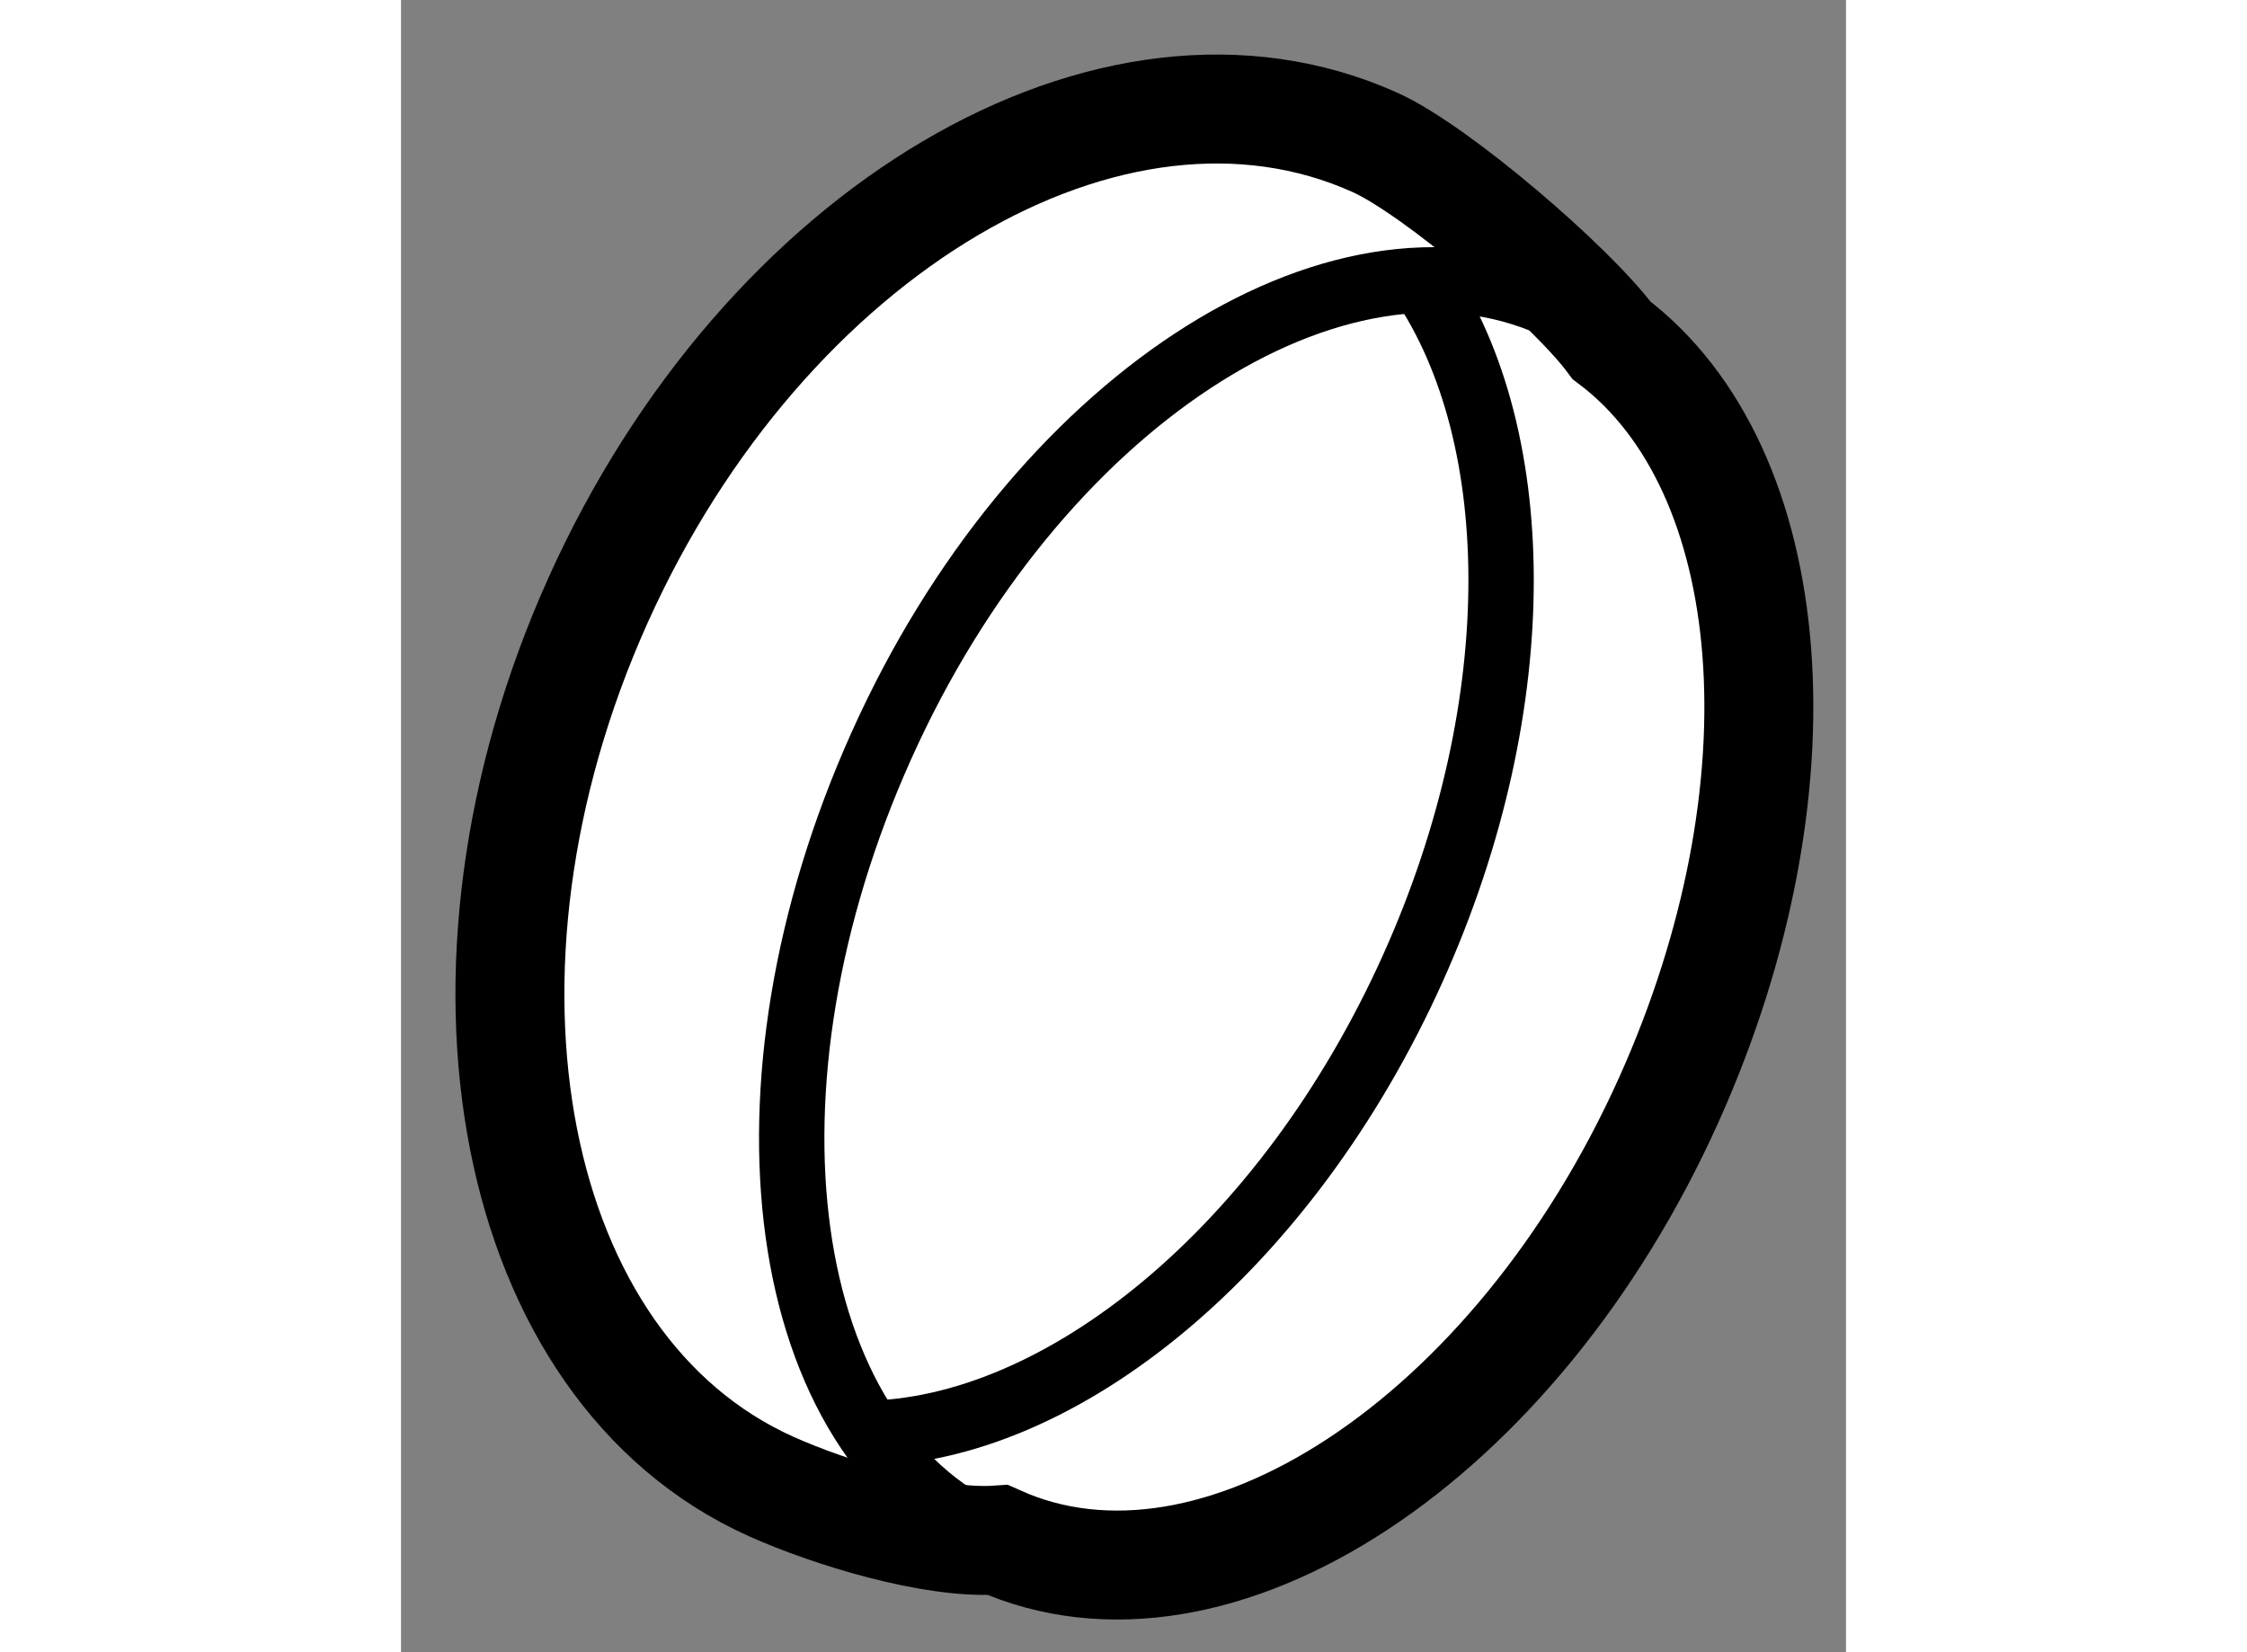
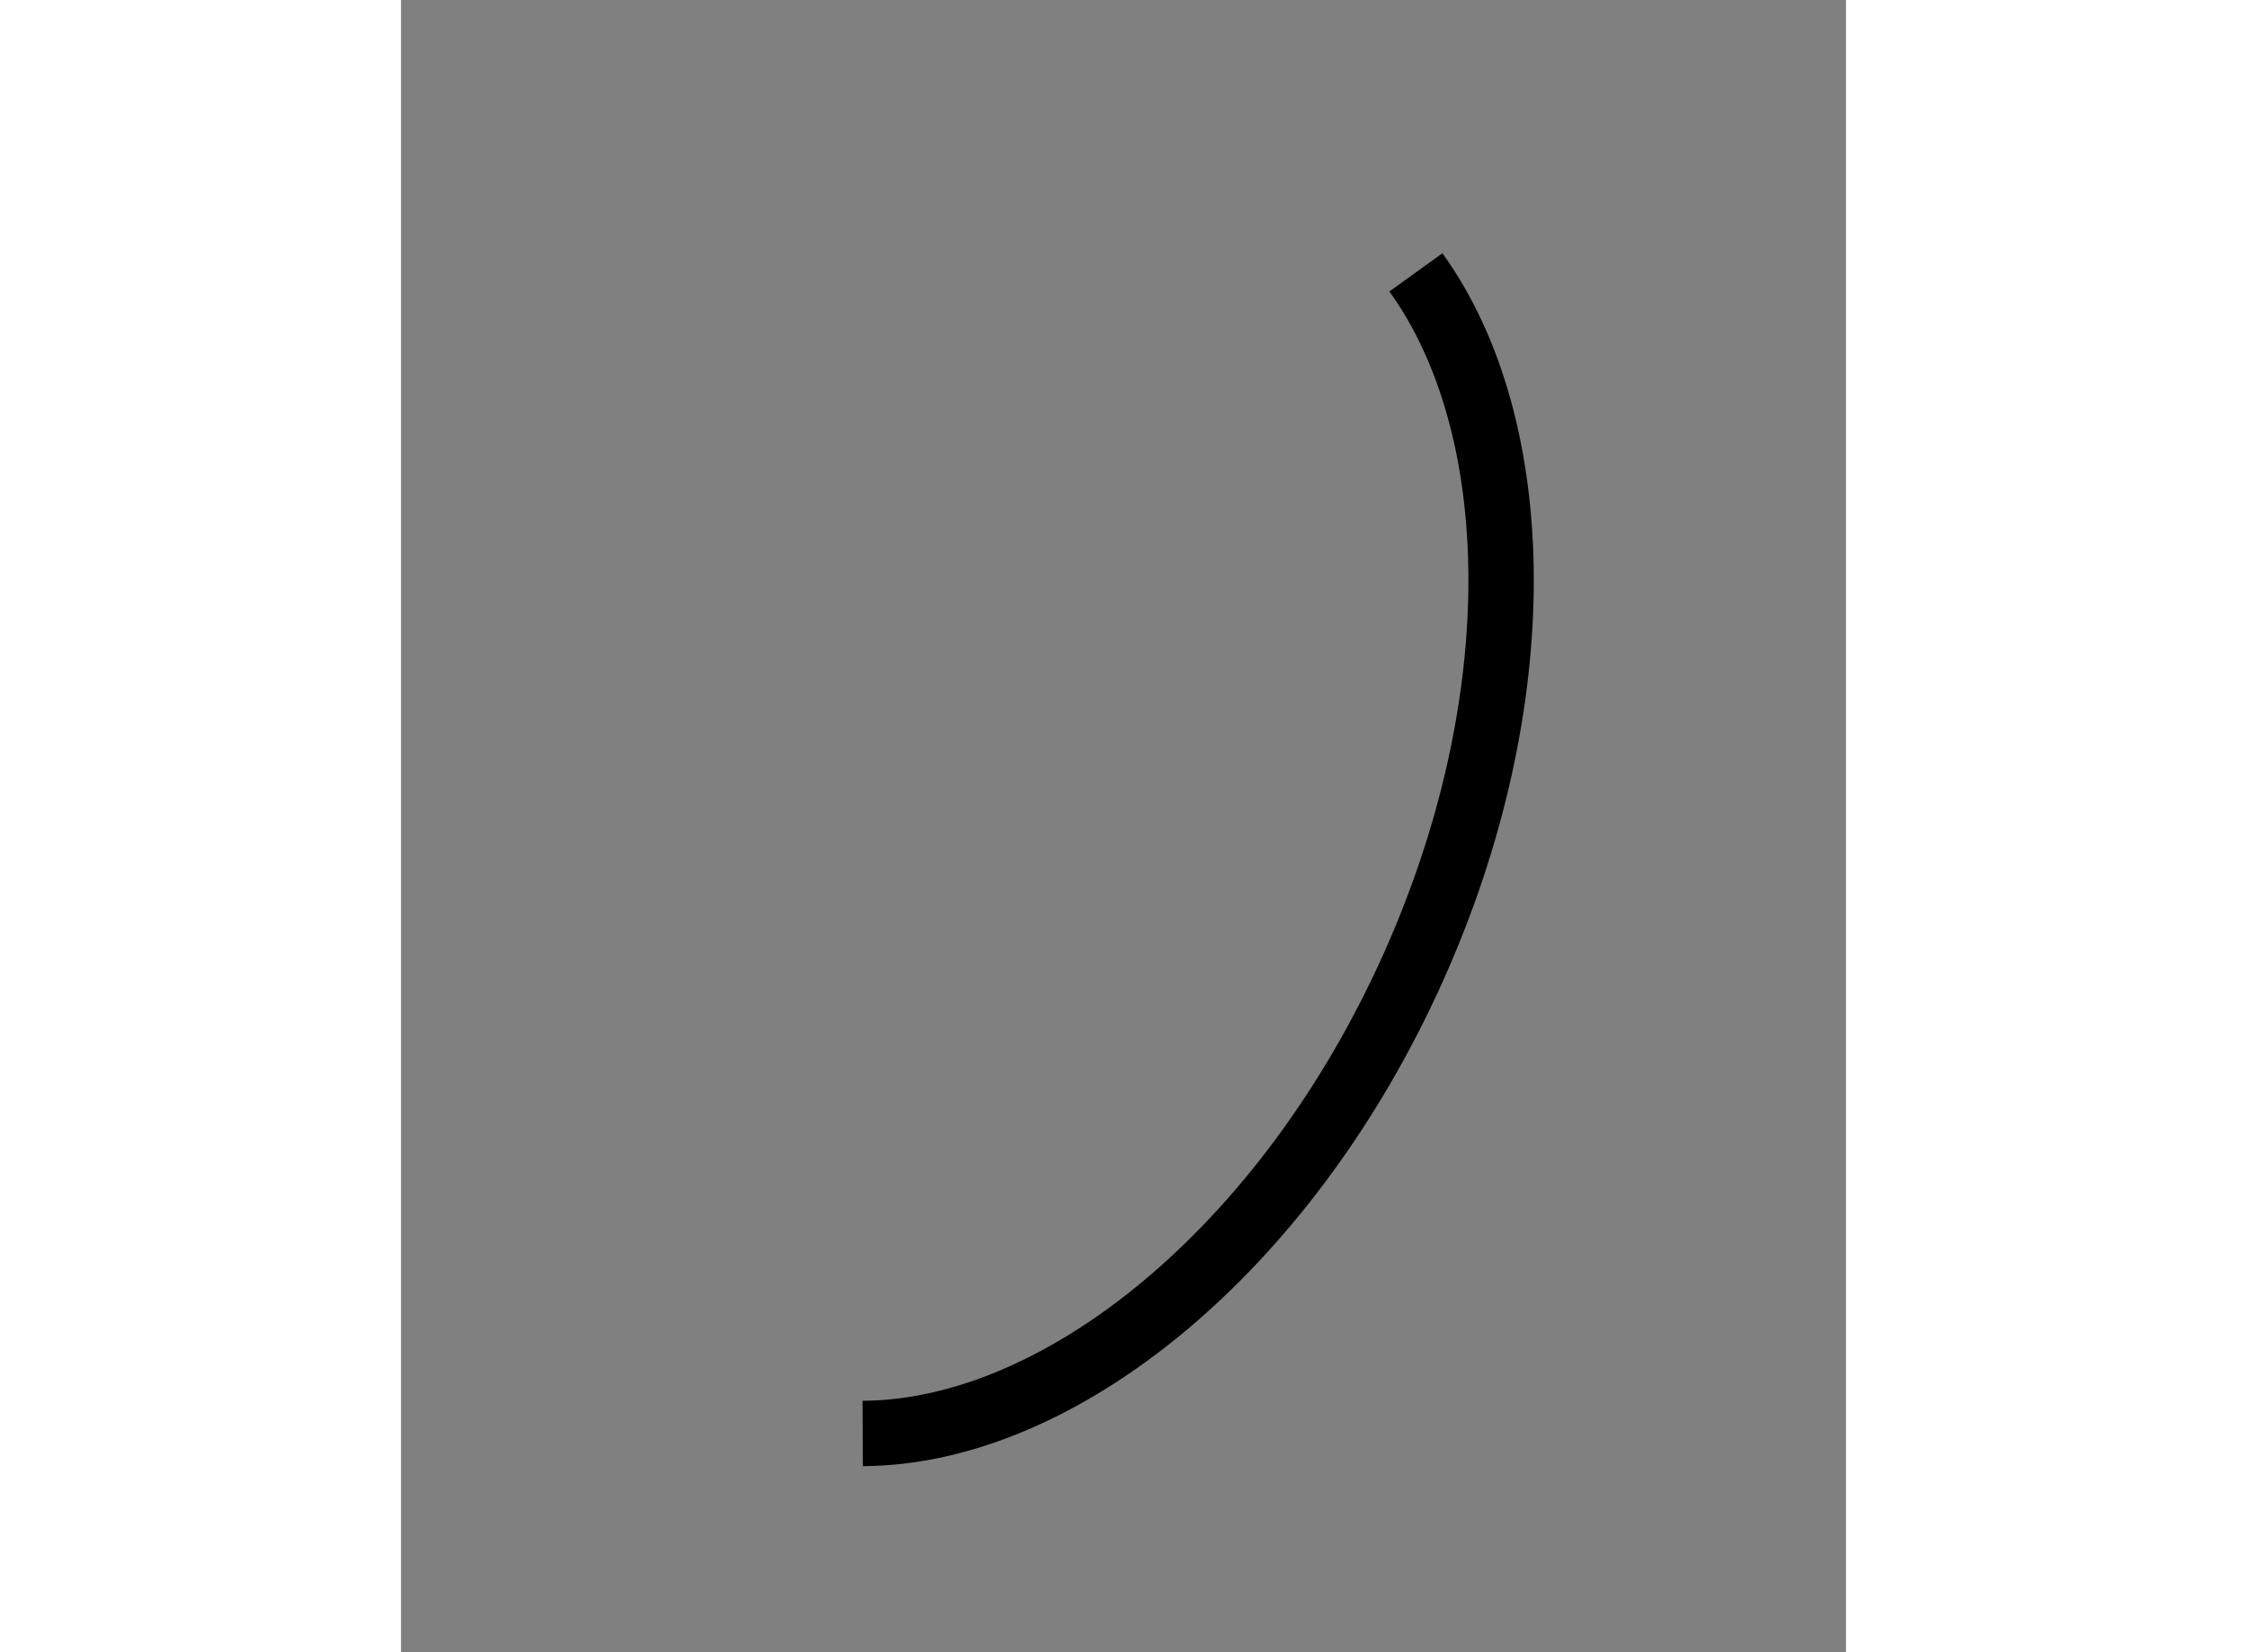
<svg xmlns="http://www.w3.org/2000/svg" version="1.1" x="0px" y="0px" width="244.8px" height="180px" viewBox="153.008 125.21 6.632 7.583" enable-background="new 0 0 244.8 180" xml:space="preserve">
  <rect x="153.008" y="125.21" width="6.632" height="7.583" fill="#808080" stroke="none" />
  <g>
-     <path fill="#FFFFFF" stroke="#000000" stroke-width="0.5" d="M155.747,132.278c-0.298,0.021-0.769-0.124-1.041-0.246    c-1.204-0.541-1.56-2.36-0.795-4.064c0.765-1.703,2.362-2.646,3.566-2.105c0.283,0.127,0.901,0.658,1.087,0.909    c0.785,0.592,0.904,2.057,0.264,3.483C158.125,131.821,156.745,132.727,155.747,132.278z" />
    <path fill="none" stroke="#000000" stroke-width="0.3" d="M157.666,126.46c0.511,0.709,0.536,1.971-0.013,3.192    c-0.58,1.291-1.619,2.133-2.526,2.137" />
-     <path fill="none" stroke="#000000" stroke-width="0.3" d="M155.724,132.268c-0.998-0.449-1.215-2.071-0.511-3.636    c0.703-1.566,2.083-2.471,3.081-2.023c0.089,0.04,0.172,0.089,0.249,0.147" />
  </g>
</svg>